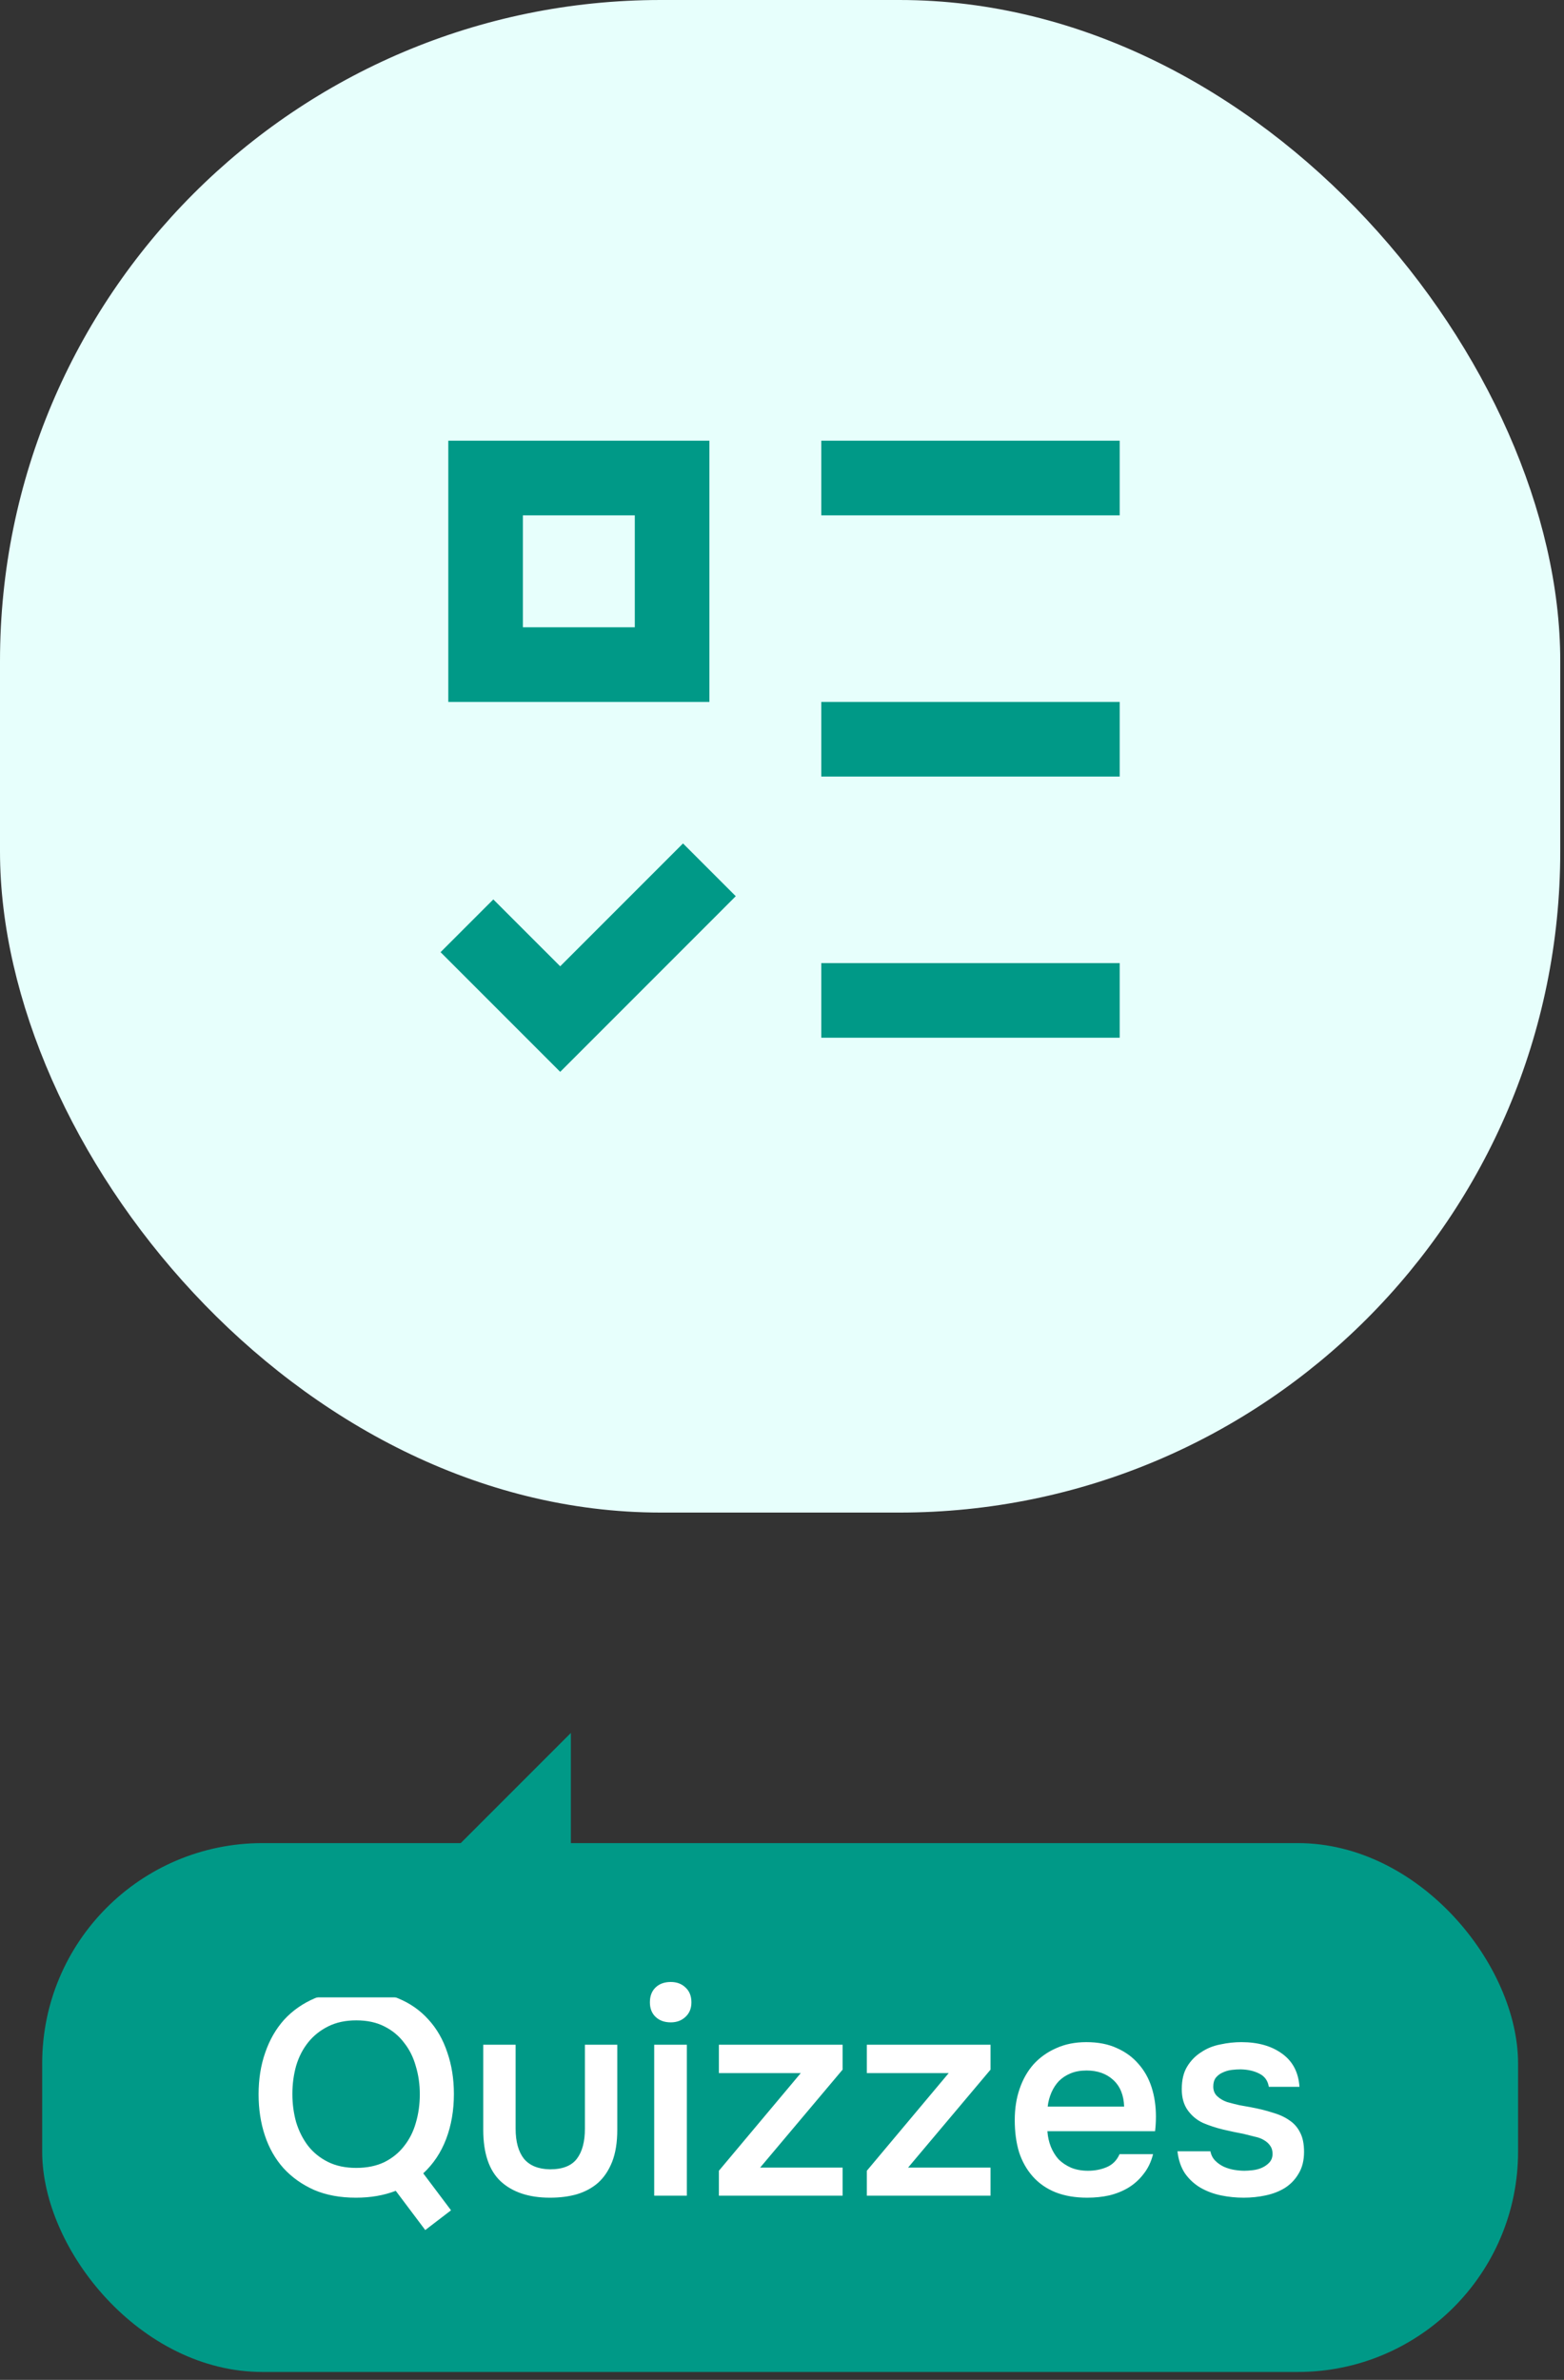
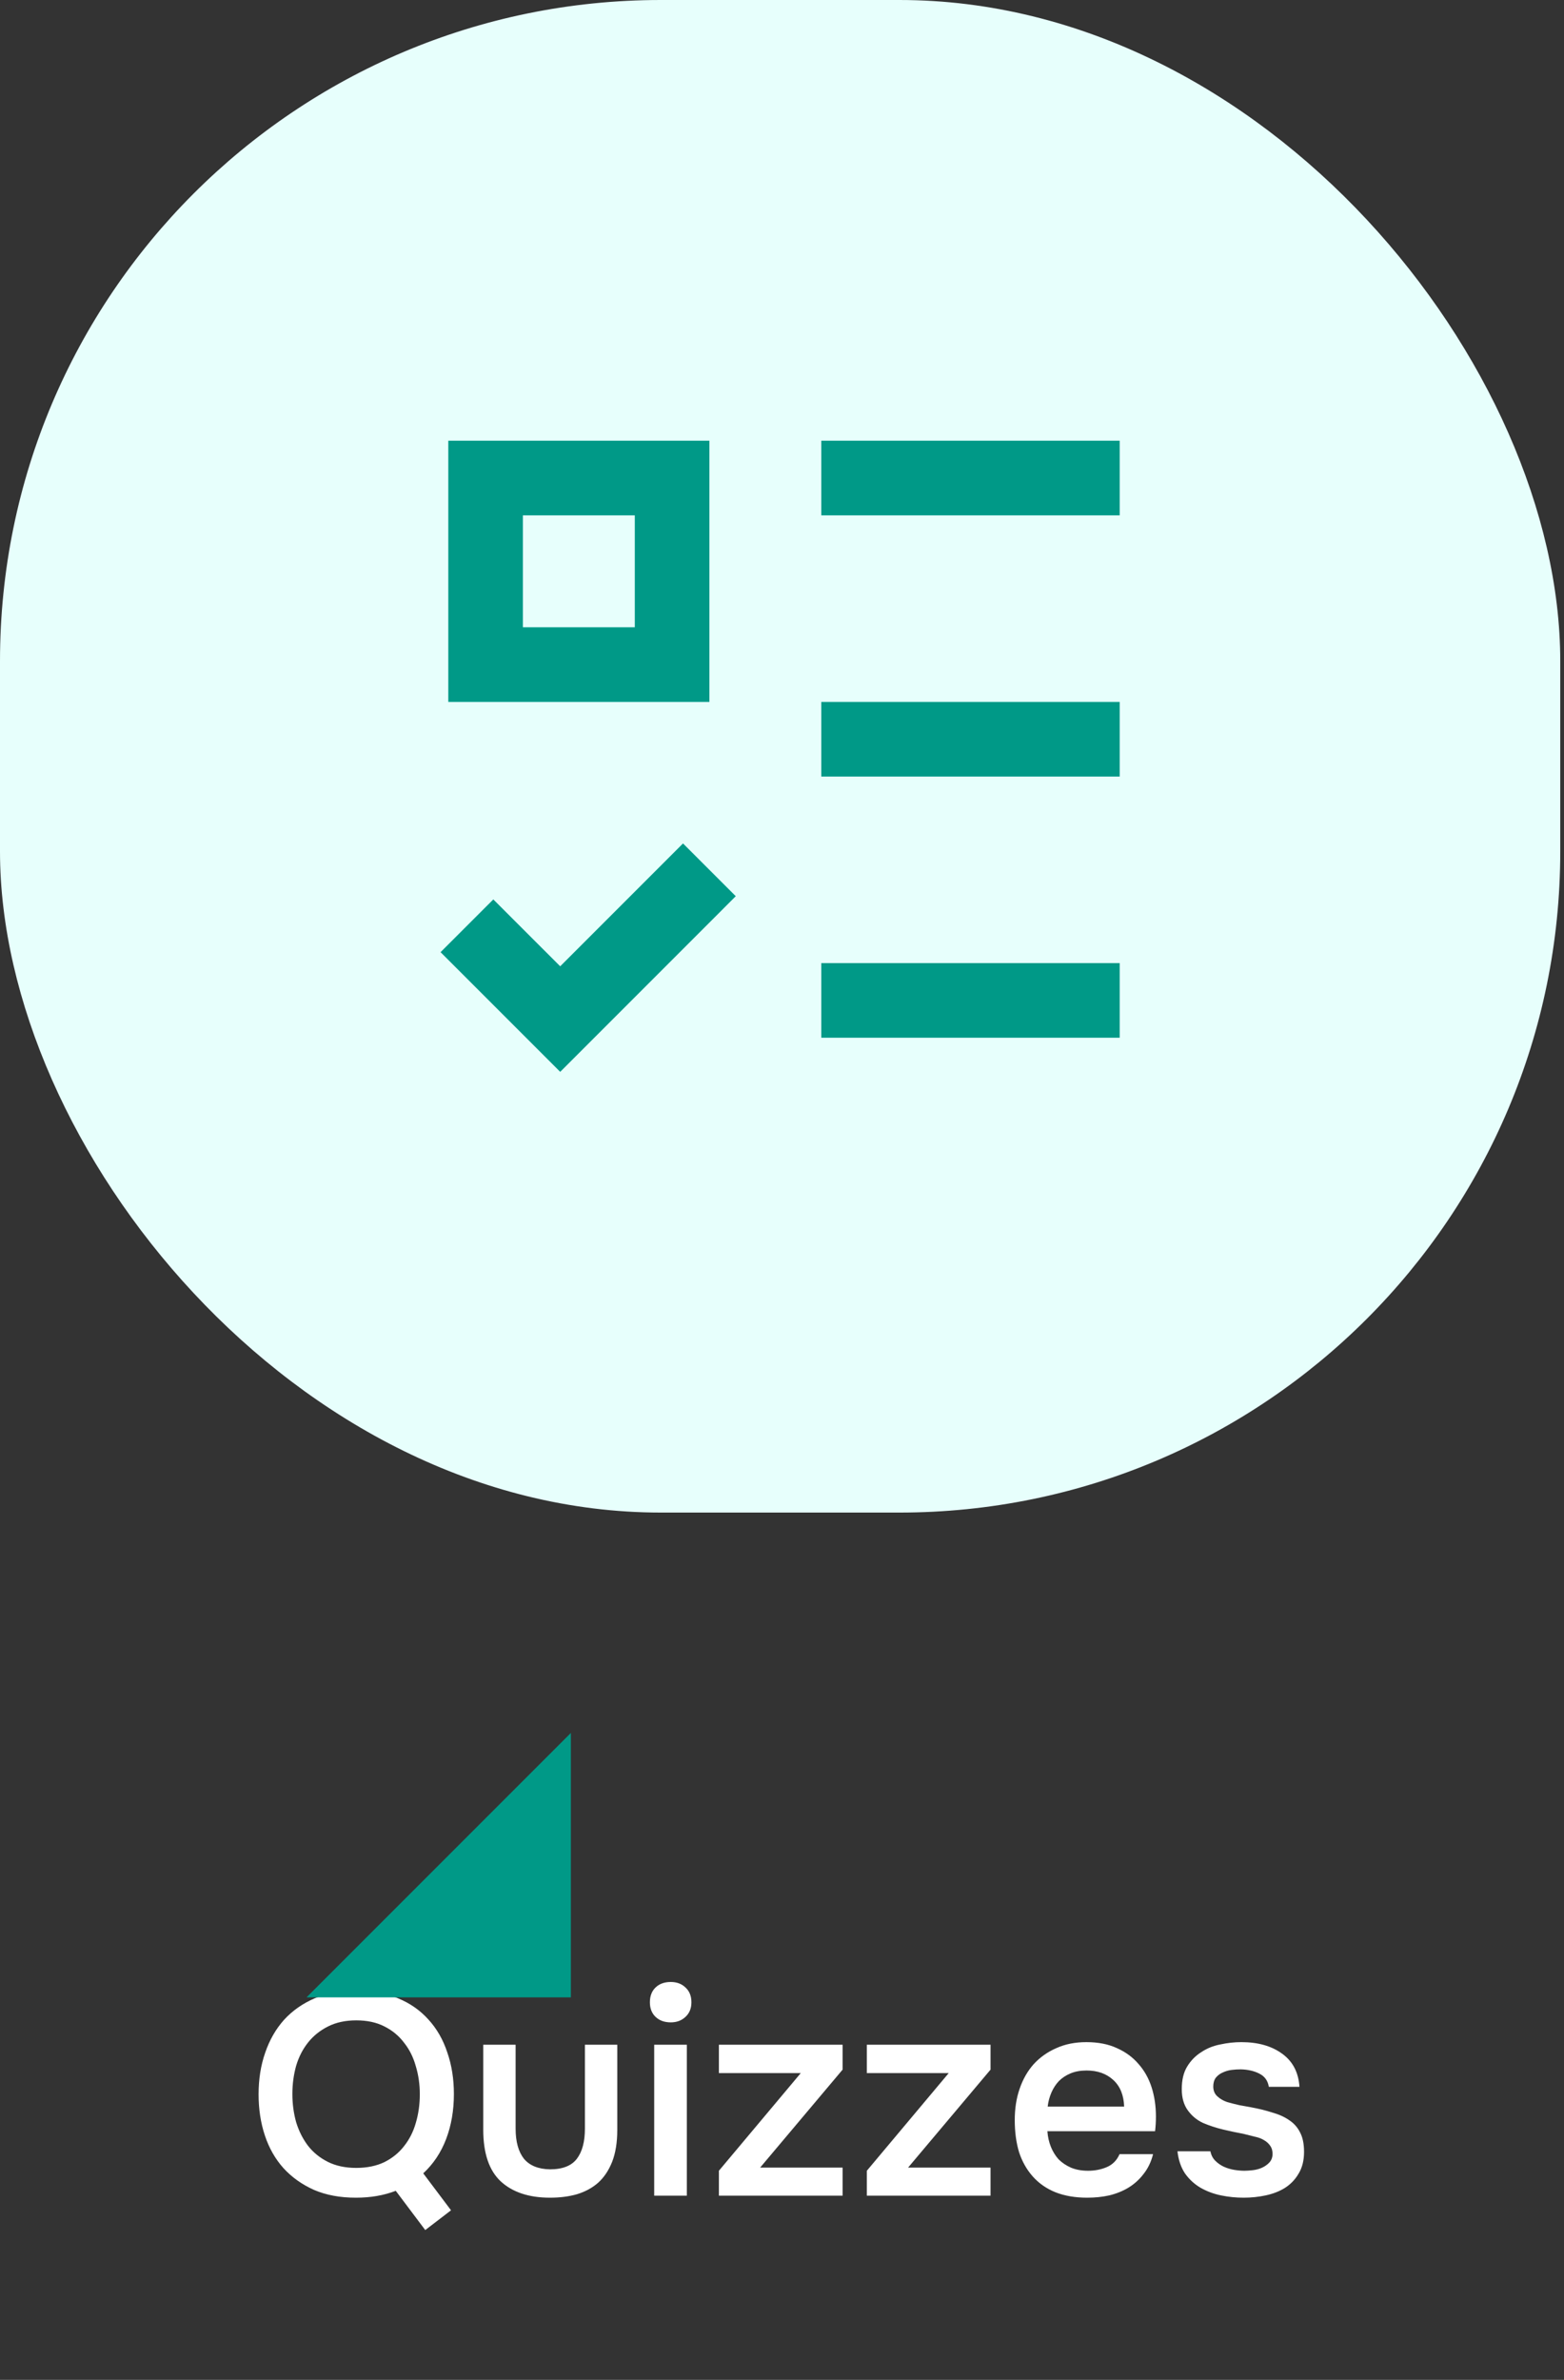
<svg xmlns="http://www.w3.org/2000/svg" width="71" height="108" viewBox="0 0 71 108" fill="none">
  <rect x="0" y="0" width="71" height="108" fill="#333333" stroke="none" />
  <rect width="70.83" height="68.641" rx="30" fill="#E7FFFC" />
-   <path d="M28.817 23.387V28.466H23.737V23.387H28.817ZM20.351 20V31.853H32.204V20H20.351ZM37.284 20H50.83V23.387H37.284V20ZM37.284 31.853H50.83V35.24H37.284V31.853ZM37.284 43.706H50.83V47.093H37.284V43.706ZM33.401 40.67L31.006 38.276L25.431 43.851L22.395 40.816L20 43.21L25.431 48.641L33.401 40.67Z" fill="#009987" />
-   <rect x="1.915" y="83.641" width="67" height="24" rx="10" fill="#009987" />
+   <path d="M28.817 23.387V28.466H23.737V23.387H28.817ZM20.351 20V31.853H32.204V20H20.351ZM37.284 20H50.83V23.387H37.284V20ZM37.284 31.853H50.83V35.24H37.284V31.853ZM37.284 43.706H50.83V47.093H37.284ZM33.401 40.67L31.006 38.276L25.431 43.851L22.395 40.816L20 43.21L25.431 48.641L33.401 40.67Z" fill="#009987" />
  <path d="M17.966 99.42C17.428 99.628 16.826 99.732 16.159 99.732C15.439 99.732 14.807 99.615 14.261 99.381C13.715 99.138 13.251 98.809 12.87 98.393C12.497 97.977 12.215 97.483 12.025 96.911C11.834 96.339 11.739 95.715 11.739 95.039C11.739 94.354 11.838 93.726 12.038 93.154C12.237 92.573 12.523 92.075 12.896 91.659C13.277 91.243 13.741 90.918 14.287 90.684C14.841 90.45 15.474 90.333 16.185 90.333C16.895 90.333 17.524 90.45 18.07 90.684C18.616 90.909 19.075 91.23 19.448 91.646C19.829 92.062 20.115 92.56 20.306 93.141C20.505 93.713 20.605 94.341 20.605 95.026C20.605 95.771 20.488 96.451 20.254 97.067C20.02 97.682 19.673 98.202 19.214 98.627L20.475 100.304L19.305 101.201L17.966 99.42ZM16.172 91.685C15.686 91.685 15.262 91.776 14.898 91.958C14.534 92.14 14.23 92.382 13.988 92.686C13.745 92.989 13.563 93.344 13.442 93.752C13.329 94.159 13.273 94.584 13.273 95.026C13.273 95.468 13.329 95.892 13.442 96.3C13.563 96.698 13.741 97.054 13.975 97.366C14.217 97.678 14.521 97.925 14.885 98.107C15.249 98.289 15.678 98.38 16.172 98.38C16.657 98.38 17.082 98.293 17.446 98.12C17.81 97.938 18.109 97.695 18.343 97.392C18.585 97.088 18.763 96.737 18.876 96.339C18.997 95.931 19.058 95.498 19.058 95.039C19.058 94.588 18.997 94.163 18.876 93.765C18.763 93.357 18.585 93.002 18.343 92.699C18.109 92.387 17.81 92.14 17.446 91.958C17.09 91.776 16.666 91.685 16.172 91.685ZM24.967 98.445C25.539 98.445 25.947 98.284 26.189 97.964C26.432 97.643 26.553 97.188 26.553 96.599V92.79H28.022V96.651C28.022 97.223 27.944 97.708 27.788 98.107C27.632 98.497 27.42 98.813 27.151 99.056C26.883 99.29 26.562 99.463 26.189 99.576C25.825 99.68 25.418 99.732 24.967 99.732C24.014 99.732 23.268 99.485 22.731 98.991C22.203 98.497 21.938 97.717 21.938 96.651V92.79H23.407V96.599C23.407 97.188 23.533 97.643 23.784 97.964C24.044 98.276 24.439 98.436 24.967 98.445ZM30.452 89.943C30.72 89.943 30.941 90.025 31.115 90.19C31.297 90.354 31.388 90.58 31.388 90.866C31.388 91.143 31.297 91.364 31.115 91.529C30.941 91.693 30.72 91.776 30.452 91.776C30.166 91.776 29.936 91.693 29.763 91.529C29.589 91.364 29.503 91.143 29.503 90.866C29.503 90.58 29.589 90.354 29.763 90.19C29.936 90.025 30.166 89.943 30.452 89.943ZM29.698 99.641V92.79H31.18V99.641H29.698ZM38.251 93.921L34.507 98.367H38.251V99.641H32.635V98.51L36.353 94.077H32.635V92.79H38.251V93.921ZM44.967 93.921L41.223 98.367H44.967V99.641H39.351V98.51L43.069 94.077H39.351V92.79H44.967V93.921ZM47.548 96.716C47.566 96.967 47.618 97.201 47.704 97.418C47.791 97.634 47.908 97.825 48.055 97.99C48.211 98.146 48.398 98.271 48.614 98.367C48.84 98.462 49.1 98.51 49.394 98.51C49.706 98.51 49.992 98.453 50.252 98.341C50.512 98.228 50.703 98.033 50.824 97.756H52.345C52.259 98.102 52.116 98.401 51.916 98.653C51.726 98.904 51.496 99.112 51.227 99.277C50.967 99.433 50.677 99.55 50.356 99.628C50.044 99.697 49.711 99.732 49.355 99.732C48.809 99.732 48.328 99.649 47.912 99.485C47.505 99.32 47.163 99.082 46.885 98.77C46.608 98.458 46.4 98.089 46.261 97.665C46.131 97.231 46.066 96.746 46.066 96.209C46.066 95.689 46.14 95.216 46.287 94.792C46.435 94.358 46.647 93.986 46.924 93.674C47.21 93.362 47.553 93.119 47.951 92.946C48.35 92.764 48.805 92.673 49.316 92.673C49.854 92.673 50.317 92.764 50.707 92.946C51.097 93.119 51.422 93.357 51.682 93.661C51.951 93.964 52.15 94.319 52.28 94.727C52.41 95.134 52.475 95.576 52.475 96.053C52.475 96.278 52.462 96.499 52.436 96.716H47.548ZM51.032 95.598C51.015 95.078 50.85 94.675 50.538 94.389C50.226 94.103 49.823 93.96 49.329 93.96C49.052 93.96 48.809 94.003 48.601 94.09C48.393 94.176 48.216 94.293 48.068 94.441C47.93 94.588 47.817 94.761 47.73 94.961C47.644 95.16 47.587 95.372 47.561 95.598H51.032ZM56.326 93.908C56.196 93.908 56.057 93.916 55.91 93.934C55.771 93.951 55.637 93.99 55.507 94.051C55.385 94.103 55.281 94.181 55.195 94.285C55.117 94.389 55.078 94.523 55.078 94.688C55.078 94.87 55.138 95.017 55.26 95.13C55.381 95.242 55.528 95.329 55.702 95.39C55.884 95.442 56.07 95.489 56.261 95.533C56.46 95.567 56.629 95.598 56.768 95.624C57.14 95.693 57.474 95.775 57.769 95.871C58.072 95.957 58.328 96.074 58.536 96.222C58.744 96.36 58.904 96.542 59.017 96.768C59.138 96.993 59.199 97.288 59.199 97.652C59.199 98.042 59.116 98.371 58.952 98.64C58.796 98.908 58.588 99.125 58.328 99.29C58.076 99.446 57.786 99.558 57.457 99.628C57.136 99.697 56.802 99.732 56.456 99.732C56.109 99.732 55.767 99.697 55.429 99.628C55.091 99.558 54.779 99.441 54.493 99.277C54.215 99.112 53.981 98.895 53.791 98.627C53.609 98.349 53.496 98.016 53.453 97.626H54.948C54.982 97.799 55.056 97.942 55.169 98.055C55.281 98.167 55.411 98.258 55.559 98.328C55.715 98.397 55.875 98.445 56.04 98.471C56.204 98.497 56.356 98.51 56.495 98.51C56.599 98.51 56.724 98.501 56.872 98.484C57.028 98.466 57.171 98.427 57.301 98.367C57.431 98.306 57.539 98.228 57.626 98.133C57.721 98.029 57.769 97.899 57.769 97.743C57.769 97.595 57.734 97.474 57.665 97.379C57.595 97.275 57.5 97.188 57.379 97.119C57.266 97.049 57.127 96.997 56.963 96.963C56.798 96.919 56.625 96.876 56.443 96.833C56.157 96.781 55.849 96.716 55.52 96.638C55.199 96.56 54.896 96.46 54.61 96.339C54.332 96.209 54.103 96.018 53.921 95.767C53.739 95.515 53.648 95.195 53.648 94.805C53.648 94.389 53.73 94.046 53.895 93.778C54.059 93.509 54.272 93.292 54.532 93.128C54.792 92.954 55.082 92.837 55.403 92.777C55.723 92.707 56.04 92.673 56.352 92.673C57.106 92.673 57.721 92.846 58.198 93.193C58.683 93.539 58.947 94.042 58.991 94.701H57.6C57.556 94.423 57.413 94.224 57.171 94.103C56.937 93.981 56.655 93.916 56.326 93.908Z" fill="white" />
  <path d="M25.915 78.641L25.915 90.641H13.915L25.915 78.641Z" fill="#009987" />
</svg>